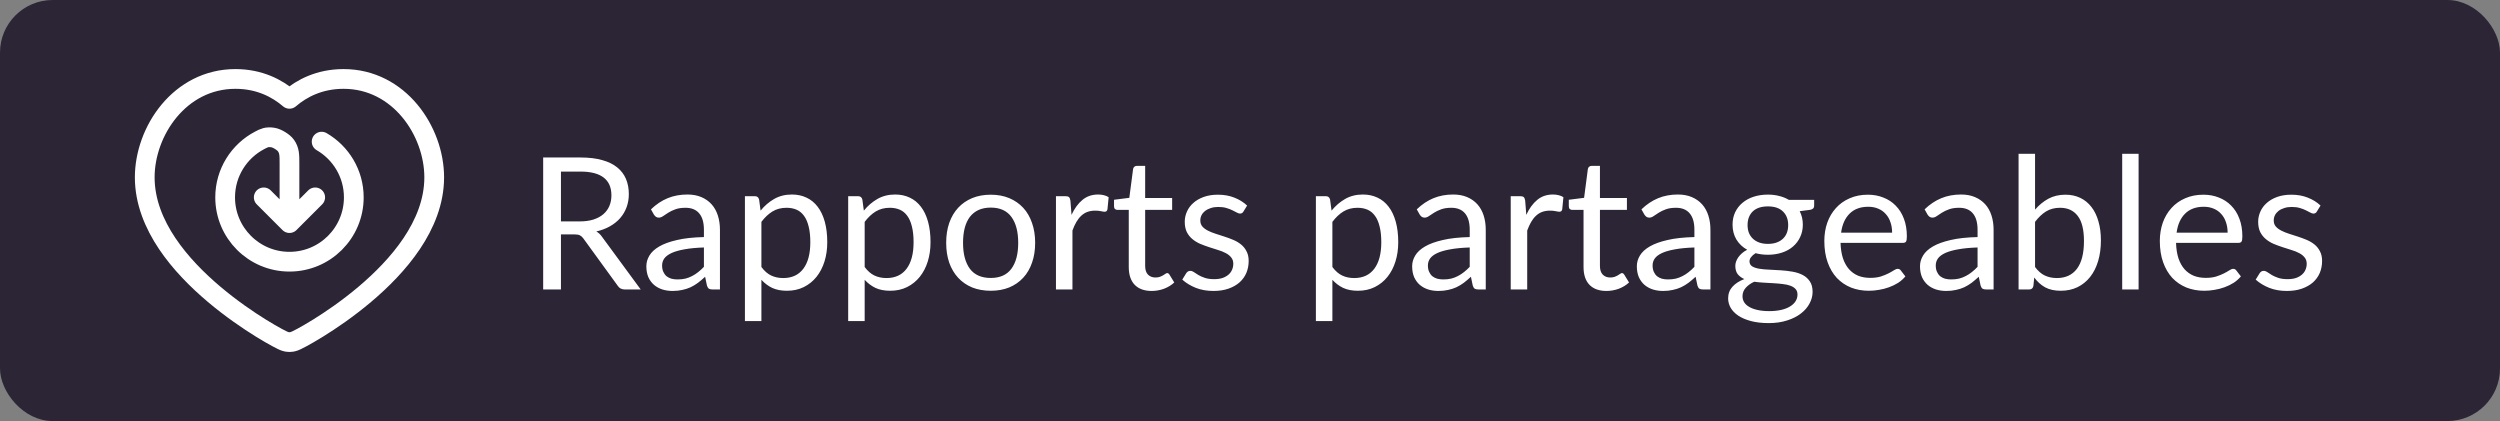
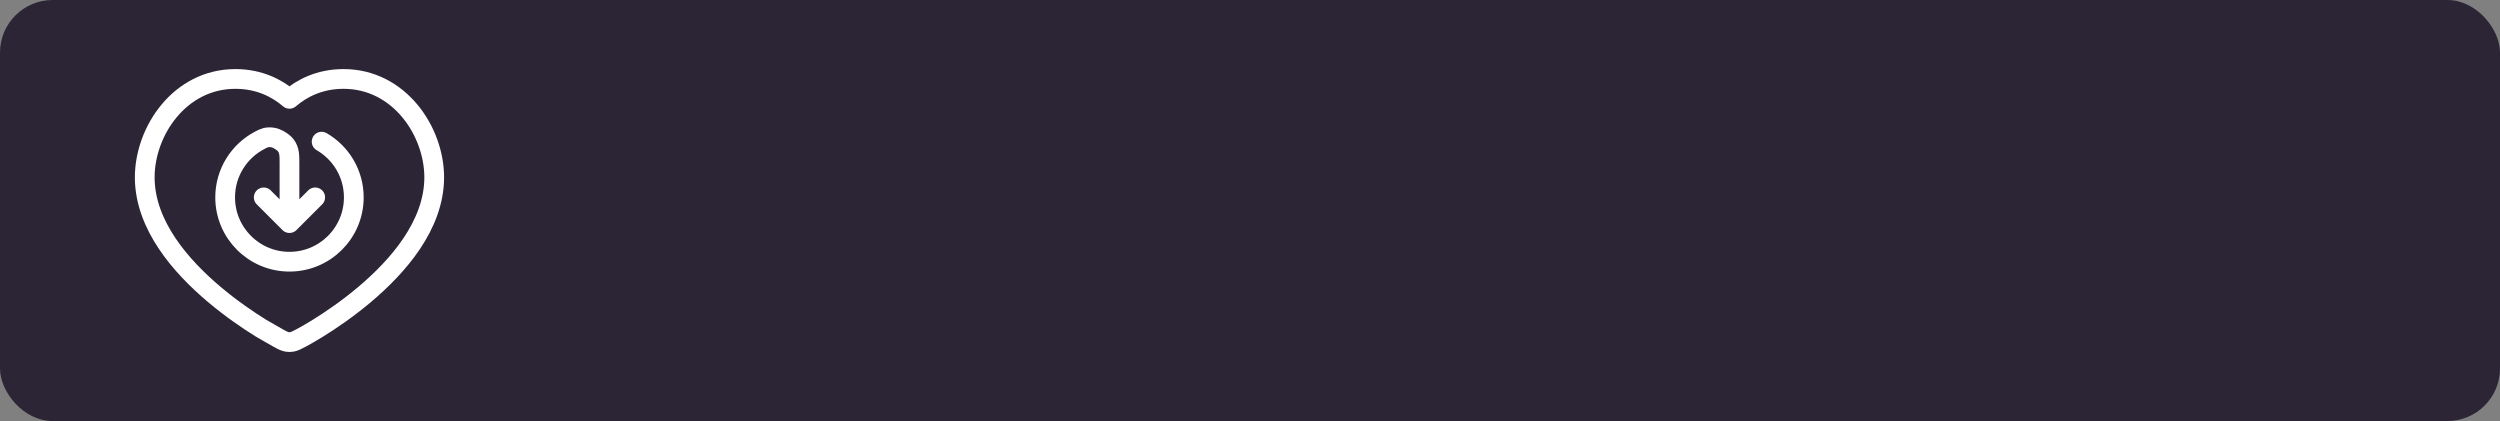
<svg xmlns="http://www.w3.org/2000/svg" width="190" height="32" viewBox="0 0 190 32" fill="none">
  <rect x="0" y="0" width="190" height="32" fill="#808080" stroke="none" />
  <rect width="190" height="32" rx="4" fill="#2C2536" />
-   <path d="M20.044 15L22 16.955M22 16.955L23.955 15M22 16.955V12.457C22 11.777 22 11.438 21.73 11.057C21.552 10.804 21.037 10.492 20.73 10.45C20.268 10.388 20.093 10.479 19.742 10.662C18.178 11.478 17.111 13.114 17.111 15C17.111 17.7 19.299 19.889 22 19.889C24.7 19.889 26.889 17.7 26.889 15C26.889 13.19 25.905 11.61 24.444 10.765M17.889 6C13.658 6 11 9.971 11 13.48C11 15.325 11.715 17.03 12.707 18.509C13.7 19.99 15.008 21.3 16.289 22.38C17.574 23.463 18.86 24.337 19.836 24.941C20.325 25.244 20.74 25.481 21.044 25.645C21.195 25.727 21.324 25.793 21.423 25.841C21.471 25.864 21.521 25.887 21.568 25.907C21.59 25.916 21.624 25.93 21.663 25.943C21.682 25.95 21.715 25.96 21.755 25.97L21.755 25.97C21.78 25.977 21.876 26 22 26C22.124 26 22.22 25.976 22.246 25.97L22.246 25.97C22.285 25.96 22.318 25.95 22.337 25.943C22.376 25.93 22.41 25.916 22.432 25.907C22.479 25.887 22.529 25.864 22.577 25.841C22.676 25.793 22.805 25.727 22.956 25.645C23.26 25.481 23.675 25.244 24.164 24.941C25.14 24.337 26.426 23.463 27.711 22.38C28.992 21.3 30.3 19.99 31.293 18.509C32.285 17.03 33 15.325 33 13.48C33 9.971 30.342 6 26.111 6C24.284 6 22.934 6.711 22 7.511C21.066 6.711 19.716 6 17.889 6Z" stroke="white" stroke-width="1.5" stroke-linecap="round" stroke-linejoin="round" />
-   <path d="M44.06 16.827C44.452 16.827 44.797 16.78 45.096 16.687C45.399 16.589 45.651 16.454 45.852 16.281C46.057 16.104 46.211 15.894 46.314 15.651C46.417 15.408 46.468 15.14 46.468 14.846C46.468 14.249 46.272 13.798 45.88 13.495C45.488 13.192 44.9 13.04 44.116 13.04H42.632V16.827H44.06ZM48.694 22H47.49C47.243 22 47.061 21.904 46.944 21.713L44.34 18.129C44.261 18.017 44.174 17.938 44.081 17.891C43.992 17.84 43.852 17.814 43.661 17.814H42.632V22H41.281V11.969H44.116C44.751 11.969 45.299 12.034 45.761 12.165C46.223 12.291 46.603 12.475 46.902 12.718C47.205 12.961 47.429 13.255 47.574 13.6C47.719 13.941 47.791 14.323 47.791 14.748C47.791 15.103 47.735 15.434 47.623 15.742C47.511 16.05 47.348 16.328 47.133 16.575C46.923 16.818 46.664 17.025 46.356 17.198C46.053 17.371 45.707 17.501 45.32 17.59C45.493 17.688 45.642 17.83 45.768 18.017L48.694 22ZM53.498 18.808C52.924 18.827 52.434 18.873 52.028 18.948C51.627 19.018 51.298 19.111 51.041 19.228C50.789 19.345 50.605 19.482 50.488 19.641C50.376 19.8 50.32 19.977 50.32 20.173C50.32 20.36 50.35 20.521 50.411 20.656C50.472 20.791 50.553 20.903 50.656 20.992C50.763 21.076 50.887 21.139 51.027 21.181C51.172 21.218 51.326 21.237 51.489 21.237C51.708 21.237 51.909 21.216 52.091 21.174C52.273 21.127 52.443 21.062 52.602 20.978C52.765 20.894 52.919 20.794 53.064 20.677C53.213 20.56 53.358 20.427 53.498 20.278V18.808ZM49.473 15.91C49.865 15.532 50.287 15.25 50.74 15.063C51.193 14.876 51.694 14.783 52.245 14.783C52.642 14.783 52.994 14.848 53.302 14.979C53.61 15.11 53.869 15.292 54.079 15.525C54.289 15.758 54.448 16.041 54.555 16.372C54.662 16.703 54.716 17.067 54.716 17.464V22H54.163C54.042 22 53.948 21.981 53.883 21.944C53.818 21.902 53.766 21.823 53.729 21.706L53.589 21.034C53.402 21.207 53.22 21.361 53.043 21.496C52.866 21.627 52.679 21.739 52.483 21.832C52.287 21.921 52.077 21.988 51.853 22.035C51.634 22.086 51.389 22.112 51.118 22.112C50.843 22.112 50.584 22.075 50.341 22C50.098 21.921 49.886 21.804 49.704 21.65C49.527 21.496 49.384 21.302 49.277 21.069C49.174 20.831 49.123 20.551 49.123 20.229C49.123 19.949 49.2 19.681 49.354 19.424C49.508 19.163 49.758 18.932 50.103 18.731C50.448 18.53 50.899 18.367 51.454 18.241C52.009 18.11 52.691 18.036 53.498 18.017V17.464C53.498 16.913 53.379 16.498 53.141 16.218C52.903 15.933 52.555 15.791 52.098 15.791C51.79 15.791 51.531 15.831 51.321 15.91C51.116 15.985 50.936 16.071 50.782 16.169C50.633 16.262 50.502 16.349 50.39 16.428C50.283 16.503 50.175 16.54 50.068 16.54C49.984 16.54 49.912 16.519 49.851 16.477C49.79 16.43 49.739 16.374 49.697 16.309L49.473 15.91ZM57.867 20.292C58.096 20.6 58.345 20.817 58.616 20.943C58.887 21.069 59.19 21.132 59.526 21.132C60.189 21.132 60.697 20.896 61.052 20.425C61.407 19.954 61.584 19.282 61.584 18.409C61.584 17.947 61.542 17.55 61.458 17.219C61.379 16.888 61.262 16.617 61.108 16.407C60.954 16.192 60.765 16.036 60.541 15.938C60.317 15.84 60.063 15.791 59.778 15.791C59.372 15.791 59.015 15.884 58.707 16.071C58.404 16.258 58.124 16.521 57.867 16.862V20.292ZM57.804 16.008C58.103 15.639 58.448 15.343 58.84 15.119C59.232 14.895 59.68 14.783 60.184 14.783C60.595 14.783 60.966 14.862 61.297 15.021C61.628 15.175 61.911 15.406 62.144 15.714C62.377 16.017 62.557 16.395 62.683 16.848C62.809 17.301 62.872 17.821 62.872 18.409C62.872 18.932 62.802 19.419 62.662 19.872C62.522 20.32 62.319 20.71 62.053 21.041C61.792 21.368 61.47 21.627 61.087 21.818C60.709 22.005 60.282 22.098 59.806 22.098C59.372 22.098 58.999 22.026 58.686 21.881C58.378 21.732 58.105 21.526 57.867 21.265V24.401H56.614V14.909H57.363C57.54 14.909 57.65 14.995 57.692 15.168L57.804 16.008ZM65.715 20.292C65.943 20.6 66.193 20.817 66.464 20.943C66.734 21.069 67.038 21.132 67.374 21.132C68.036 21.132 68.545 20.896 68.9 20.425C69.254 19.954 69.432 19.282 69.432 18.409C69.432 17.947 69.39 17.55 69.306 17.219C69.226 16.888 69.11 16.617 68.956 16.407C68.802 16.192 68.613 16.036 68.389 15.938C68.165 15.84 67.91 15.791 67.626 15.791C67.22 15.791 66.863 15.884 66.555 16.071C66.251 16.258 65.971 16.521 65.715 16.862V20.292ZM65.652 16.008C65.95 15.639 66.296 15.343 66.688 15.119C67.08 14.895 67.528 14.783 68.032 14.783C68.442 14.783 68.813 14.862 69.145 15.021C69.476 15.175 69.758 15.406 69.992 15.714C70.225 16.017 70.405 16.395 70.531 16.848C70.657 17.301 70.72 17.821 70.72 18.409C70.72 18.932 70.65 19.419 70.51 19.872C70.37 20.32 70.167 20.71 69.901 21.041C69.639 21.368 69.317 21.627 68.935 21.818C68.557 22.005 68.13 22.098 67.654 22.098C67.22 22.098 66.846 22.026 66.534 21.881C66.226 21.732 65.953 21.526 65.715 21.265V24.401H64.462V14.909H65.211C65.388 14.909 65.498 14.995 65.54 15.168L65.652 16.008ZM75.298 14.797C75.816 14.797 76.283 14.883 76.698 15.056C77.114 15.229 77.468 15.474 77.762 15.791C78.056 16.108 78.28 16.493 78.434 16.946C78.593 17.394 78.672 17.896 78.672 18.451C78.672 19.011 78.593 19.515 78.434 19.963C78.28 20.411 78.056 20.794 77.762 21.111C77.468 21.428 77.114 21.673 76.698 21.846C76.283 22.014 75.816 22.098 75.298 22.098C74.776 22.098 74.304 22.014 73.884 21.846C73.469 21.673 73.114 21.428 72.82 21.111C72.526 20.794 72.3 20.411 72.141 19.963C71.987 19.515 71.91 19.011 71.91 18.451C71.91 17.896 71.987 17.394 72.141 16.946C72.3 16.493 72.526 16.108 72.82 15.791C73.114 15.474 73.469 15.229 73.884 15.056C74.304 14.883 74.776 14.797 75.298 14.797ZM75.298 21.125C75.998 21.125 76.521 20.892 76.866 20.425C77.212 19.954 77.384 19.298 77.384 18.458C77.384 17.613 77.212 16.955 76.866 16.484C76.521 16.013 75.998 15.777 75.298 15.777C74.944 15.777 74.633 15.838 74.367 15.959C74.106 16.08 73.887 16.255 73.709 16.484C73.537 16.713 73.406 16.995 73.317 17.331C73.233 17.662 73.191 18.038 73.191 18.458C73.191 19.298 73.364 19.954 73.709 20.425C74.059 20.892 74.589 21.125 75.298 21.125ZM81.436 16.33C81.66 15.845 81.935 15.467 82.262 15.196C82.588 14.921 82.987 14.783 83.459 14.783C83.608 14.783 83.75 14.799 83.886 14.832C84.026 14.865 84.149 14.916 84.257 14.986L84.166 15.917C84.138 16.034 84.068 16.092 83.956 16.092C83.89 16.092 83.795 16.078 83.669 16.05C83.543 16.022 83.4 16.008 83.242 16.008C83.018 16.008 82.817 16.041 82.64 16.106C82.467 16.171 82.311 16.269 82.171 16.4C82.035 16.526 81.912 16.685 81.8 16.876C81.692 17.063 81.594 17.277 81.506 17.52V22H80.253V14.909H80.967C81.102 14.909 81.195 14.935 81.247 14.986C81.298 15.037 81.333 15.126 81.352 15.252L81.436 16.33ZM87.529 22.112C86.969 22.112 86.538 21.956 86.234 21.643C85.936 21.33 85.786 20.88 85.786 20.292V15.952H84.932C84.858 15.952 84.795 15.931 84.743 15.889C84.692 15.842 84.666 15.772 84.666 15.679V15.182L85.828 15.035L86.115 12.844C86.129 12.774 86.16 12.718 86.206 12.676C86.258 12.629 86.323 12.606 86.402 12.606H87.032V15.049H89.083V15.952H87.032V20.208C87.032 20.507 87.105 20.728 87.249 20.873C87.394 21.018 87.581 21.09 87.809 21.09C87.94 21.09 88.052 21.074 88.145 21.041C88.243 21.004 88.327 20.964 88.397 20.922C88.467 20.88 88.526 20.843 88.572 20.81C88.624 20.773 88.668 20.754 88.705 20.754C88.771 20.754 88.829 20.794 88.88 20.873L89.244 21.468C89.03 21.669 88.771 21.827 88.467 21.944C88.164 22.056 87.851 22.112 87.529 22.112ZM94.5 16.078C94.444 16.181 94.358 16.232 94.241 16.232C94.171 16.232 94.091 16.206 94.003 16.155C93.914 16.104 93.805 16.048 93.674 15.987C93.548 15.922 93.396 15.863 93.219 15.812C93.041 15.756 92.832 15.728 92.589 15.728C92.379 15.728 92.19 15.756 92.022 15.812C91.854 15.863 91.709 15.936 91.588 16.029C91.471 16.122 91.38 16.232 91.315 16.358C91.254 16.479 91.224 16.612 91.224 16.757C91.224 16.939 91.275 17.091 91.378 17.212C91.485 17.333 91.625 17.438 91.798 17.527C91.971 17.616 92.166 17.695 92.386 17.765C92.605 17.83 92.829 17.903 93.058 17.982C93.291 18.057 93.517 18.141 93.737 18.234C93.956 18.327 94.152 18.444 94.325 18.584C94.498 18.724 94.635 18.897 94.738 19.102C94.845 19.303 94.899 19.545 94.899 19.83C94.899 20.157 94.841 20.46 94.724 20.74C94.607 21.015 94.434 21.256 94.206 21.461C93.977 21.662 93.697 21.82 93.366 21.937C93.034 22.054 92.652 22.112 92.218 22.112C91.723 22.112 91.275 22.033 90.874 21.874C90.472 21.711 90.132 21.503 89.852 21.251L90.146 20.775C90.183 20.714 90.228 20.668 90.279 20.635C90.33 20.602 90.395 20.586 90.475 20.586C90.559 20.586 90.647 20.619 90.741 20.684C90.834 20.749 90.946 20.822 91.077 20.901C91.212 20.98 91.376 21.053 91.567 21.118C91.758 21.183 91.996 21.216 92.281 21.216C92.523 21.216 92.736 21.186 92.918 21.125C93.1 21.06 93.251 20.973 93.373 20.866C93.494 20.759 93.583 20.635 93.639 20.495C93.7 20.355 93.73 20.206 93.73 20.047C93.73 19.851 93.676 19.69 93.569 19.564C93.466 19.433 93.329 19.324 93.156 19.235C92.983 19.142 92.785 19.062 92.561 18.997C92.341 18.927 92.115 18.855 91.882 18.78C91.653 18.705 91.427 18.621 91.203 18.528C90.984 18.43 90.787 18.309 90.615 18.164C90.442 18.019 90.302 17.842 90.195 17.632C90.092 17.417 90.041 17.158 90.041 16.855C90.041 16.584 90.097 16.325 90.209 16.078C90.321 15.826 90.484 15.607 90.699 15.42C90.913 15.229 91.177 15.077 91.49 14.965C91.802 14.853 92.159 14.797 92.561 14.797C93.028 14.797 93.445 14.872 93.814 15.021C94.187 15.166 94.509 15.366 94.78 15.623L94.5 16.078ZM101.261 20.292C101.49 20.6 101.74 20.817 102.01 20.943C102.281 21.069 102.584 21.132 102.92 21.132C103.583 21.132 104.092 20.896 104.446 20.425C104.801 19.954 104.978 19.282 104.978 18.409C104.978 17.947 104.936 17.55 104.852 17.219C104.773 16.888 104.656 16.617 104.502 16.407C104.348 16.192 104.159 16.036 103.935 15.938C103.711 15.84 103.457 15.791 103.172 15.791C102.766 15.791 102.409 15.884 102.101 16.071C101.798 16.258 101.518 16.521 101.261 16.862V20.292ZM101.198 16.008C101.497 15.639 101.842 15.343 102.234 15.119C102.626 14.895 103.074 14.783 103.578 14.783C103.989 14.783 104.36 14.862 104.691 15.021C105.023 15.175 105.305 15.406 105.538 15.714C105.772 16.017 105.951 16.395 106.077 16.848C106.203 17.301 106.266 17.821 106.266 18.409C106.266 18.932 106.196 19.419 106.056 19.872C105.916 20.32 105.713 20.71 105.447 21.041C105.186 21.368 104.864 21.627 104.481 21.818C104.103 22.005 103.676 22.098 103.2 22.098C102.766 22.098 102.393 22.026 102.08 21.881C101.772 21.732 101.499 21.526 101.261 21.265V24.401H100.008V14.909H100.757C100.935 14.909 101.044 14.995 101.086 15.168L101.198 16.008ZM111.699 18.808C111.125 18.827 110.635 18.873 110.229 18.948C109.828 19.018 109.499 19.111 109.242 19.228C108.99 19.345 108.806 19.482 108.689 19.641C108.577 19.8 108.521 19.977 108.521 20.173C108.521 20.36 108.551 20.521 108.612 20.656C108.673 20.791 108.754 20.903 108.857 20.992C108.964 21.076 109.088 21.139 109.228 21.181C109.373 21.218 109.527 21.237 109.69 21.237C109.909 21.237 110.11 21.216 110.292 21.174C110.474 21.127 110.644 21.062 110.803 20.978C110.966 20.894 111.12 20.794 111.265 20.677C111.414 20.56 111.559 20.427 111.699 20.278V18.808ZM107.674 15.91C108.066 15.532 108.488 15.25 108.941 15.063C109.394 14.876 109.895 14.783 110.446 14.783C110.843 14.783 111.195 14.848 111.503 14.979C111.811 15.11 112.07 15.292 112.28 15.525C112.49 15.758 112.649 16.041 112.756 16.372C112.863 16.703 112.917 17.067 112.917 17.464V22H112.364C112.243 22 112.149 21.981 112.084 21.944C112.019 21.902 111.967 21.823 111.93 21.706L111.79 21.034C111.603 21.207 111.421 21.361 111.244 21.496C111.067 21.627 110.88 21.739 110.684 21.832C110.488 21.921 110.278 21.988 110.054 22.035C109.835 22.086 109.59 22.112 109.319 22.112C109.044 22.112 108.785 22.075 108.542 22C108.299 21.921 108.087 21.804 107.905 21.65C107.728 21.496 107.585 21.302 107.478 21.069C107.375 20.831 107.324 20.551 107.324 20.229C107.324 19.949 107.401 19.681 107.555 19.424C107.709 19.163 107.959 18.932 108.304 18.731C108.649 18.53 109.1 18.367 109.655 18.241C110.21 18.11 110.892 18.036 111.699 18.017V17.464C111.699 16.913 111.58 16.498 111.342 16.218C111.104 15.933 110.756 15.791 110.299 15.791C109.991 15.791 109.732 15.831 109.522 15.91C109.317 15.985 109.137 16.071 108.983 16.169C108.834 16.262 108.703 16.349 108.591 16.428C108.484 16.503 108.376 16.54 108.269 16.54C108.185 16.54 108.113 16.519 108.052 16.477C107.991 16.43 107.94 16.374 107.898 16.309L107.674 15.91ZM115.998 16.33C116.222 15.845 116.497 15.467 116.824 15.196C117.151 14.921 117.55 14.783 118.021 14.783C118.17 14.783 118.313 14.799 118.448 14.832C118.588 14.865 118.712 14.916 118.819 14.986L118.728 15.917C118.7 16.034 118.63 16.092 118.518 16.092C118.453 16.092 118.357 16.078 118.231 16.05C118.105 16.022 117.963 16.008 117.804 16.008C117.58 16.008 117.379 16.041 117.202 16.106C117.029 16.171 116.873 16.269 116.733 16.4C116.598 16.526 116.474 16.685 116.362 16.876C116.255 17.063 116.157 17.277 116.068 17.52V22H114.815V14.909H115.529C115.664 14.909 115.758 14.935 115.809 14.986C115.86 15.037 115.895 15.126 115.914 15.252L115.998 16.33ZM122.092 22.112C121.532 22.112 121.1 21.956 120.797 21.643C120.498 21.33 120.349 20.88 120.349 20.292V15.952H119.495C119.42 15.952 119.357 15.931 119.306 15.889C119.254 15.842 119.229 15.772 119.229 15.679V15.182L120.391 15.035L120.678 12.844C120.692 12.774 120.722 12.718 120.769 12.676C120.82 12.629 120.885 12.606 120.965 12.606H121.595V15.049H123.646V15.952H121.595V20.208C121.595 20.507 121.667 20.728 121.812 20.873C121.956 21.018 122.143 21.09 122.372 21.09C122.502 21.09 122.614 21.074 122.708 21.041C122.806 21.004 122.89 20.964 122.96 20.922C123.03 20.88 123.088 20.843 123.135 20.81C123.186 20.773 123.23 20.754 123.268 20.754C123.333 20.754 123.391 20.794 123.443 20.873L123.807 21.468C123.592 21.669 123.333 21.827 123.03 21.944C122.726 22.056 122.414 22.112 122.092 22.112ZM128.775 18.808C128.201 18.827 127.711 18.873 127.305 18.948C126.904 19.018 126.575 19.111 126.318 19.228C126.066 19.345 125.882 19.482 125.765 19.641C125.653 19.8 125.597 19.977 125.597 20.173C125.597 20.36 125.628 20.521 125.688 20.656C125.749 20.791 125.831 20.903 125.933 20.992C126.041 21.076 126.164 21.139 126.304 21.181C126.449 21.218 126.603 21.237 126.766 21.237C126.986 21.237 127.186 21.216 127.368 21.174C127.55 21.127 127.721 21.062 127.879 20.978C128.043 20.894 128.197 20.794 128.341 20.677C128.491 20.56 128.635 20.427 128.775 20.278V18.808ZM124.75 15.91C125.142 15.532 125.565 15.25 126.017 15.063C126.47 14.876 126.972 14.783 127.522 14.783C127.919 14.783 128.271 14.848 128.579 14.979C128.887 15.11 129.146 15.292 129.356 15.525C129.566 15.758 129.725 16.041 129.832 16.372C129.94 16.703 129.993 17.067 129.993 17.464V22H129.44C129.319 22 129.226 21.981 129.16 21.944C129.095 21.902 129.044 21.823 129.006 21.706L128.866 21.034C128.68 21.207 128.498 21.361 128.32 21.496C128.143 21.627 127.956 21.739 127.76 21.832C127.564 21.921 127.354 21.988 127.13 22.035C126.911 22.086 126.666 22.112 126.395 22.112C126.12 22.112 125.861 22.075 125.618 22C125.376 21.921 125.163 21.804 124.981 21.65C124.804 21.496 124.662 21.302 124.554 21.069C124.452 20.831 124.4 20.551 124.4 20.229C124.4 19.949 124.477 19.681 124.631 19.424C124.785 19.163 125.035 18.932 125.38 18.731C125.726 18.53 126.176 18.367 126.731 18.241C127.287 18.11 127.968 18.036 128.775 18.017V17.464C128.775 16.913 128.656 16.498 128.418 16.218C128.18 15.933 127.833 15.791 127.375 15.791C127.067 15.791 126.808 15.831 126.598 15.91C126.393 15.985 126.213 16.071 126.059 16.169C125.91 16.262 125.779 16.349 125.667 16.428C125.56 16.503 125.453 16.54 125.345 16.54C125.261 16.54 125.189 16.519 125.128 16.477C125.068 16.43 125.016 16.374 124.974 16.309L124.75 15.91ZM134.362 18.535C134.614 18.535 134.836 18.5 135.027 18.43C135.219 18.36 135.38 18.262 135.51 18.136C135.641 18.01 135.739 17.861 135.804 17.688C135.87 17.511 135.902 17.317 135.902 17.107C135.902 16.673 135.769 16.328 135.503 16.071C135.242 15.814 134.862 15.686 134.362 15.686C133.858 15.686 133.473 15.814 133.207 16.071C132.946 16.328 132.815 16.673 132.815 17.107C132.815 17.317 132.848 17.511 132.913 17.688C132.983 17.861 133.084 18.01 133.214 18.136C133.345 18.262 133.506 18.36 133.697 18.43C133.889 18.5 134.11 18.535 134.362 18.535ZM136.609 22.385C136.609 22.212 136.56 22.072 136.462 21.965C136.364 21.858 136.231 21.774 136.063 21.713C135.9 21.652 135.709 21.61 135.489 21.587C135.27 21.559 135.037 21.538 134.789 21.524C134.547 21.51 134.299 21.496 134.047 21.482C133.795 21.468 133.553 21.445 133.319 21.412C133.058 21.533 132.843 21.687 132.675 21.874C132.512 22.056 132.43 22.271 132.43 22.518C132.43 22.677 132.47 22.824 132.549 22.959C132.633 23.099 132.759 23.218 132.927 23.316C133.095 23.419 133.305 23.498 133.557 23.554C133.814 23.615 134.115 23.645 134.46 23.645C134.796 23.645 135.097 23.615 135.363 23.554C135.629 23.493 135.853 23.407 136.035 23.295C136.222 23.183 136.364 23.05 136.462 22.896C136.56 22.742 136.609 22.572 136.609 22.385ZM137.876 15.189V15.651C137.876 15.805 137.778 15.903 137.582 15.945L136.777 16.05C136.936 16.358 137.015 16.699 137.015 17.072C137.015 17.417 136.948 17.732 136.812 18.017C136.682 18.297 136.5 18.537 136.266 18.738C136.033 18.939 135.753 19.093 135.426 19.2C135.1 19.307 134.745 19.361 134.362 19.361C134.031 19.361 133.718 19.321 133.424 19.242C133.275 19.335 133.161 19.436 133.081 19.543C133.002 19.646 132.962 19.751 132.962 19.858C132.962 20.026 133.03 20.154 133.165 20.243C133.305 20.327 133.487 20.388 133.711 20.425C133.935 20.462 134.19 20.486 134.474 20.495C134.764 20.504 135.058 20.521 135.356 20.544C135.66 20.563 135.954 20.598 136.238 20.649C136.528 20.7 136.784 20.784 137.008 20.901C137.232 21.018 137.412 21.179 137.547 21.384C137.687 21.589 137.757 21.855 137.757 22.182C137.757 22.485 137.68 22.779 137.526 23.064C137.377 23.349 137.16 23.601 136.875 23.82C136.591 24.044 136.241 24.221 135.825 24.352C135.415 24.487 134.95 24.555 134.432 24.555C133.914 24.555 133.462 24.504 133.074 24.401C132.687 24.298 132.365 24.161 132.108 23.988C131.852 23.815 131.658 23.615 131.527 23.386C131.401 23.162 131.338 22.926 131.338 22.679C131.338 22.329 131.448 22.033 131.667 21.79C131.887 21.547 132.188 21.354 132.57 21.209C132.36 21.116 132.192 20.992 132.066 20.838C131.945 20.679 131.884 20.467 131.884 20.201C131.884 20.098 131.903 19.993 131.94 19.886C131.978 19.774 132.034 19.664 132.108 19.557C132.188 19.445 132.283 19.34 132.395 19.242C132.507 19.144 132.638 19.058 132.787 18.983C132.437 18.787 132.164 18.528 131.968 18.206C131.772 17.879 131.674 17.501 131.674 17.072C131.674 16.727 131.74 16.414 131.87 16.134C132.006 15.849 132.192 15.609 132.43 15.413C132.668 15.212 132.951 15.058 133.277 14.951C133.609 14.844 133.97 14.79 134.362 14.79C134.67 14.79 134.957 14.825 135.223 14.895C135.489 14.96 135.732 15.058 135.951 15.189H137.876ZM143.801 17.681C143.801 17.392 143.759 17.128 143.675 16.89C143.596 16.647 143.477 16.44 143.318 16.267C143.164 16.09 142.975 15.954 142.751 15.861C142.527 15.763 142.273 15.714 141.988 15.714C141.391 15.714 140.917 15.889 140.567 16.239C140.222 16.584 140.007 17.065 139.923 17.681H143.801ZM144.809 21.006C144.655 21.193 144.471 21.356 144.256 21.496C144.042 21.631 143.811 21.743 143.563 21.832C143.321 21.921 143.069 21.986 142.807 22.028C142.546 22.075 142.287 22.098 142.03 22.098C141.54 22.098 141.088 22.016 140.672 21.853C140.262 21.685 139.905 21.442 139.601 21.125C139.303 20.803 139.069 20.406 138.901 19.935C138.733 19.464 138.649 18.922 138.649 18.311C138.649 17.816 138.724 17.354 138.873 16.925C139.027 16.496 139.247 16.125 139.531 15.812C139.816 15.495 140.164 15.247 140.574 15.07C140.985 14.888 141.447 14.797 141.96 14.797C142.385 14.797 142.777 14.869 143.136 15.014C143.5 15.154 143.813 15.359 144.074 15.63C144.34 15.896 144.548 16.227 144.697 16.624C144.847 17.016 144.921 17.464 144.921 17.968C144.921 18.164 144.9 18.295 144.858 18.36C144.816 18.425 144.737 18.458 144.62 18.458H139.881C139.895 18.906 139.956 19.296 140.063 19.627C140.175 19.958 140.329 20.236 140.525 20.46C140.721 20.679 140.955 20.845 141.225 20.957C141.496 21.064 141.799 21.118 142.135 21.118C142.448 21.118 142.716 21.083 142.94 21.013C143.169 20.938 143.365 20.859 143.528 20.775C143.692 20.691 143.827 20.614 143.934 20.544C144.046 20.469 144.142 20.432 144.221 20.432C144.324 20.432 144.403 20.472 144.459 20.551L144.809 21.006ZM150.295 18.808C149.721 18.827 149.231 18.873 148.825 18.948C148.424 19.018 148.095 19.111 147.838 19.228C147.586 19.345 147.402 19.482 147.285 19.641C147.173 19.8 147.117 19.977 147.117 20.173C147.117 20.36 147.147 20.521 147.208 20.656C147.269 20.791 147.35 20.903 147.453 20.992C147.56 21.076 147.684 21.139 147.824 21.181C147.969 21.218 148.123 21.237 148.286 21.237C148.505 21.237 148.706 21.216 148.888 21.174C149.07 21.127 149.24 21.062 149.399 20.978C149.562 20.894 149.716 20.794 149.861 20.677C150.01 20.56 150.155 20.427 150.295 20.278V18.808ZM146.27 15.91C146.662 15.532 147.084 15.25 147.537 15.063C147.99 14.876 148.491 14.783 149.042 14.783C149.439 14.783 149.791 14.848 150.099 14.979C150.407 15.11 150.666 15.292 150.876 15.525C151.086 15.758 151.245 16.041 151.352 16.372C151.459 16.703 151.513 17.067 151.513 17.464V22H150.96C150.839 22 150.745 21.981 150.68 21.944C150.615 21.902 150.563 21.823 150.526 21.706L150.386 21.034C150.199 21.207 150.017 21.361 149.84 21.496C149.663 21.627 149.476 21.739 149.28 21.832C149.084 21.921 148.874 21.988 148.65 22.035C148.431 22.086 148.186 22.112 147.915 22.112C147.64 22.112 147.381 22.075 147.138 22C146.895 21.921 146.683 21.804 146.501 21.65C146.324 21.496 146.181 21.302 146.074 21.069C145.971 20.831 145.92 20.551 145.92 20.229C145.92 19.949 145.997 19.681 146.151 19.424C146.305 19.163 146.555 18.932 146.9 18.731C147.245 18.53 147.696 18.367 148.251 18.241C148.806 18.11 149.488 18.036 150.295 18.017V17.464C150.295 16.913 150.176 16.498 149.938 16.218C149.7 15.933 149.352 15.791 148.895 15.791C148.587 15.791 148.328 15.831 148.118 15.91C147.913 15.985 147.733 16.071 147.579 16.169C147.43 16.262 147.299 16.349 147.187 16.428C147.08 16.503 146.972 16.54 146.865 16.54C146.781 16.54 146.709 16.519 146.648 16.477C146.587 16.43 146.536 16.374 146.494 16.309L146.27 15.91ZM154.664 20.292C154.892 20.6 155.142 20.817 155.413 20.943C155.688 21.069 155.989 21.132 156.316 21.132C156.983 21.132 157.494 20.896 157.849 20.425C158.203 19.954 158.381 19.251 158.381 18.318C158.381 17.45 158.222 16.813 157.905 16.407C157.592 15.996 157.144 15.791 156.561 15.791C156.155 15.791 155.8 15.884 155.497 16.071C155.198 16.258 154.92 16.521 154.664 16.862V20.292ZM154.664 15.931C154.962 15.586 155.298 15.31 155.672 15.105C156.05 14.9 156.484 14.797 156.974 14.797C157.389 14.797 157.762 14.876 158.094 15.035C158.43 15.194 158.714 15.425 158.948 15.728C159.181 16.027 159.358 16.391 159.48 16.82C159.606 17.249 159.669 17.732 159.669 18.269C159.669 18.843 159.599 19.366 159.459 19.837C159.319 20.308 159.116 20.712 158.85 21.048C158.588 21.379 158.269 21.638 157.891 21.825C157.513 22.007 157.088 22.098 156.617 22.098C156.15 22.098 155.756 22.012 155.434 21.839C155.116 21.662 154.839 21.412 154.601 21.09L154.538 21.734C154.5 21.911 154.393 22 154.216 22H153.411V11.689H154.664V15.931ZM162.533 11.689V22H161.287V11.689H162.533ZM169.299 17.681C169.299 17.392 169.257 17.128 169.173 16.89C169.094 16.647 168.975 16.44 168.816 16.267C168.662 16.09 168.473 15.954 168.249 15.861C168.025 15.763 167.771 15.714 167.486 15.714C166.889 15.714 166.415 15.889 166.065 16.239C165.72 16.584 165.505 17.065 165.421 17.681H169.299ZM170.307 21.006C170.153 21.193 169.969 21.356 169.754 21.496C169.54 21.631 169.309 21.743 169.061 21.832C168.819 21.921 168.567 21.986 168.305 22.028C168.044 22.075 167.785 22.098 167.528 22.098C167.038 22.098 166.586 22.016 166.17 21.853C165.76 21.685 165.403 21.442 165.099 21.125C164.801 20.803 164.567 20.406 164.399 19.935C164.231 19.464 164.147 18.922 164.147 18.311C164.147 17.816 164.222 17.354 164.371 16.925C164.525 16.496 164.745 16.125 165.029 15.812C165.314 15.495 165.662 15.247 166.072 15.07C166.483 14.888 166.945 14.797 167.458 14.797C167.883 14.797 168.275 14.869 168.634 15.014C168.998 15.154 169.311 15.359 169.572 15.63C169.838 15.896 170.046 16.227 170.195 16.624C170.345 17.016 170.419 17.464 170.419 17.968C170.419 18.164 170.398 18.295 170.356 18.36C170.314 18.425 170.235 18.458 170.118 18.458H165.379C165.393 18.906 165.454 19.296 165.561 19.627C165.673 19.958 165.827 20.236 166.023 20.46C166.219 20.679 166.453 20.845 166.723 20.957C166.994 21.064 167.297 21.118 167.633 21.118C167.946 21.118 168.214 21.083 168.438 21.013C168.667 20.938 168.863 20.859 169.026 20.775C169.19 20.691 169.325 20.614 169.432 20.544C169.544 20.469 169.64 20.432 169.719 20.432C169.822 20.432 169.901 20.472 169.957 20.551L170.307 21.006ZM176.08 16.078C176.024 16.181 175.938 16.232 175.821 16.232C175.751 16.232 175.672 16.206 175.583 16.155C175.494 16.104 175.385 16.048 175.254 15.987C175.128 15.922 174.976 15.863 174.799 15.812C174.622 15.756 174.412 15.728 174.169 15.728C173.959 15.728 173.77 15.756 173.602 15.812C173.434 15.863 173.289 15.936 173.168 16.029C173.051 16.122 172.96 16.232 172.895 16.358C172.834 16.479 172.804 16.612 172.804 16.757C172.804 16.939 172.855 17.091 172.958 17.212C173.065 17.333 173.205 17.438 173.378 17.527C173.551 17.616 173.747 17.695 173.966 17.765C174.185 17.83 174.409 17.903 174.638 17.982C174.871 18.057 175.098 18.141 175.317 18.234C175.536 18.327 175.732 18.444 175.905 18.584C176.078 18.724 176.215 18.897 176.318 19.102C176.425 19.303 176.479 19.545 176.479 19.83C176.479 20.157 176.421 20.46 176.304 20.74C176.187 21.015 176.015 21.256 175.786 21.461C175.557 21.662 175.277 21.82 174.946 21.937C174.615 22.054 174.232 22.112 173.798 22.112C173.303 22.112 172.855 22.033 172.454 21.874C172.053 21.711 171.712 21.503 171.432 21.251L171.726 20.775C171.763 20.714 171.808 20.668 171.859 20.635C171.91 20.602 171.976 20.586 172.055 20.586C172.139 20.586 172.228 20.619 172.321 20.684C172.414 20.749 172.526 20.822 172.657 20.901C172.792 20.98 172.956 21.053 173.147 21.118C173.338 21.183 173.576 21.216 173.861 21.216C174.104 21.216 174.316 21.186 174.498 21.125C174.68 21.06 174.832 20.973 174.953 20.866C175.074 20.759 175.163 20.635 175.219 20.495C175.28 20.355 175.31 20.206 175.31 20.047C175.31 19.851 175.256 19.69 175.149 19.564C175.046 19.433 174.909 19.324 174.736 19.235C174.563 19.142 174.365 19.062 174.141 18.997C173.922 18.927 173.695 18.855 173.462 18.78C173.233 18.705 173.007 18.621 172.783 18.528C172.564 18.43 172.368 18.309 172.195 18.164C172.022 18.019 171.882 17.842 171.775 17.632C171.672 17.417 171.621 17.158 171.621 16.855C171.621 16.584 171.677 16.325 171.789 16.078C171.901 15.826 172.064 15.607 172.279 15.42C172.494 15.229 172.757 15.077 173.07 14.965C173.383 14.853 173.74 14.797 174.141 14.797C174.608 14.797 175.025 14.872 175.394 15.021C175.767 15.166 176.089 15.366 176.36 15.623L176.08 16.078Z" fill="white" />
+   <path d="M20.044 15L22 16.955M22 16.955L23.955 15M22 16.955V12.457C22 11.777 22 11.438 21.73 11.057C21.552 10.804 21.037 10.492 20.73 10.45C20.268 10.388 20.093 10.479 19.742 10.662C18.178 11.478 17.111 13.114 17.111 15C17.111 17.7 19.299 19.889 22 19.889C24.7 19.889 26.889 17.7 26.889 15C26.889 13.19 25.905 11.61 24.444 10.765M17.889 6C13.658 6 11 9.971 11 13.48C11 15.325 11.715 17.03 12.707 18.509C13.7 19.99 15.008 21.3 16.289 22.38C17.574 23.463 18.86 24.337 19.836 24.941C21.195 25.727 21.324 25.793 21.423 25.841C21.471 25.864 21.521 25.887 21.568 25.907C21.59 25.916 21.624 25.93 21.663 25.943C21.682 25.95 21.715 25.96 21.755 25.97L21.755 25.97C21.78 25.977 21.876 26 22 26C22.124 26 22.22 25.976 22.246 25.97L22.246 25.97C22.285 25.96 22.318 25.95 22.337 25.943C22.376 25.93 22.41 25.916 22.432 25.907C22.479 25.887 22.529 25.864 22.577 25.841C22.676 25.793 22.805 25.727 22.956 25.645C23.26 25.481 23.675 25.244 24.164 24.941C25.14 24.337 26.426 23.463 27.711 22.38C28.992 21.3 30.3 19.99 31.293 18.509C32.285 17.03 33 15.325 33 13.48C33 9.971 30.342 6 26.111 6C24.284 6 22.934 6.711 22 7.511C21.066 6.711 19.716 6 17.889 6Z" stroke="white" stroke-width="1.5" stroke-linecap="round" stroke-linejoin="round" />
</svg>